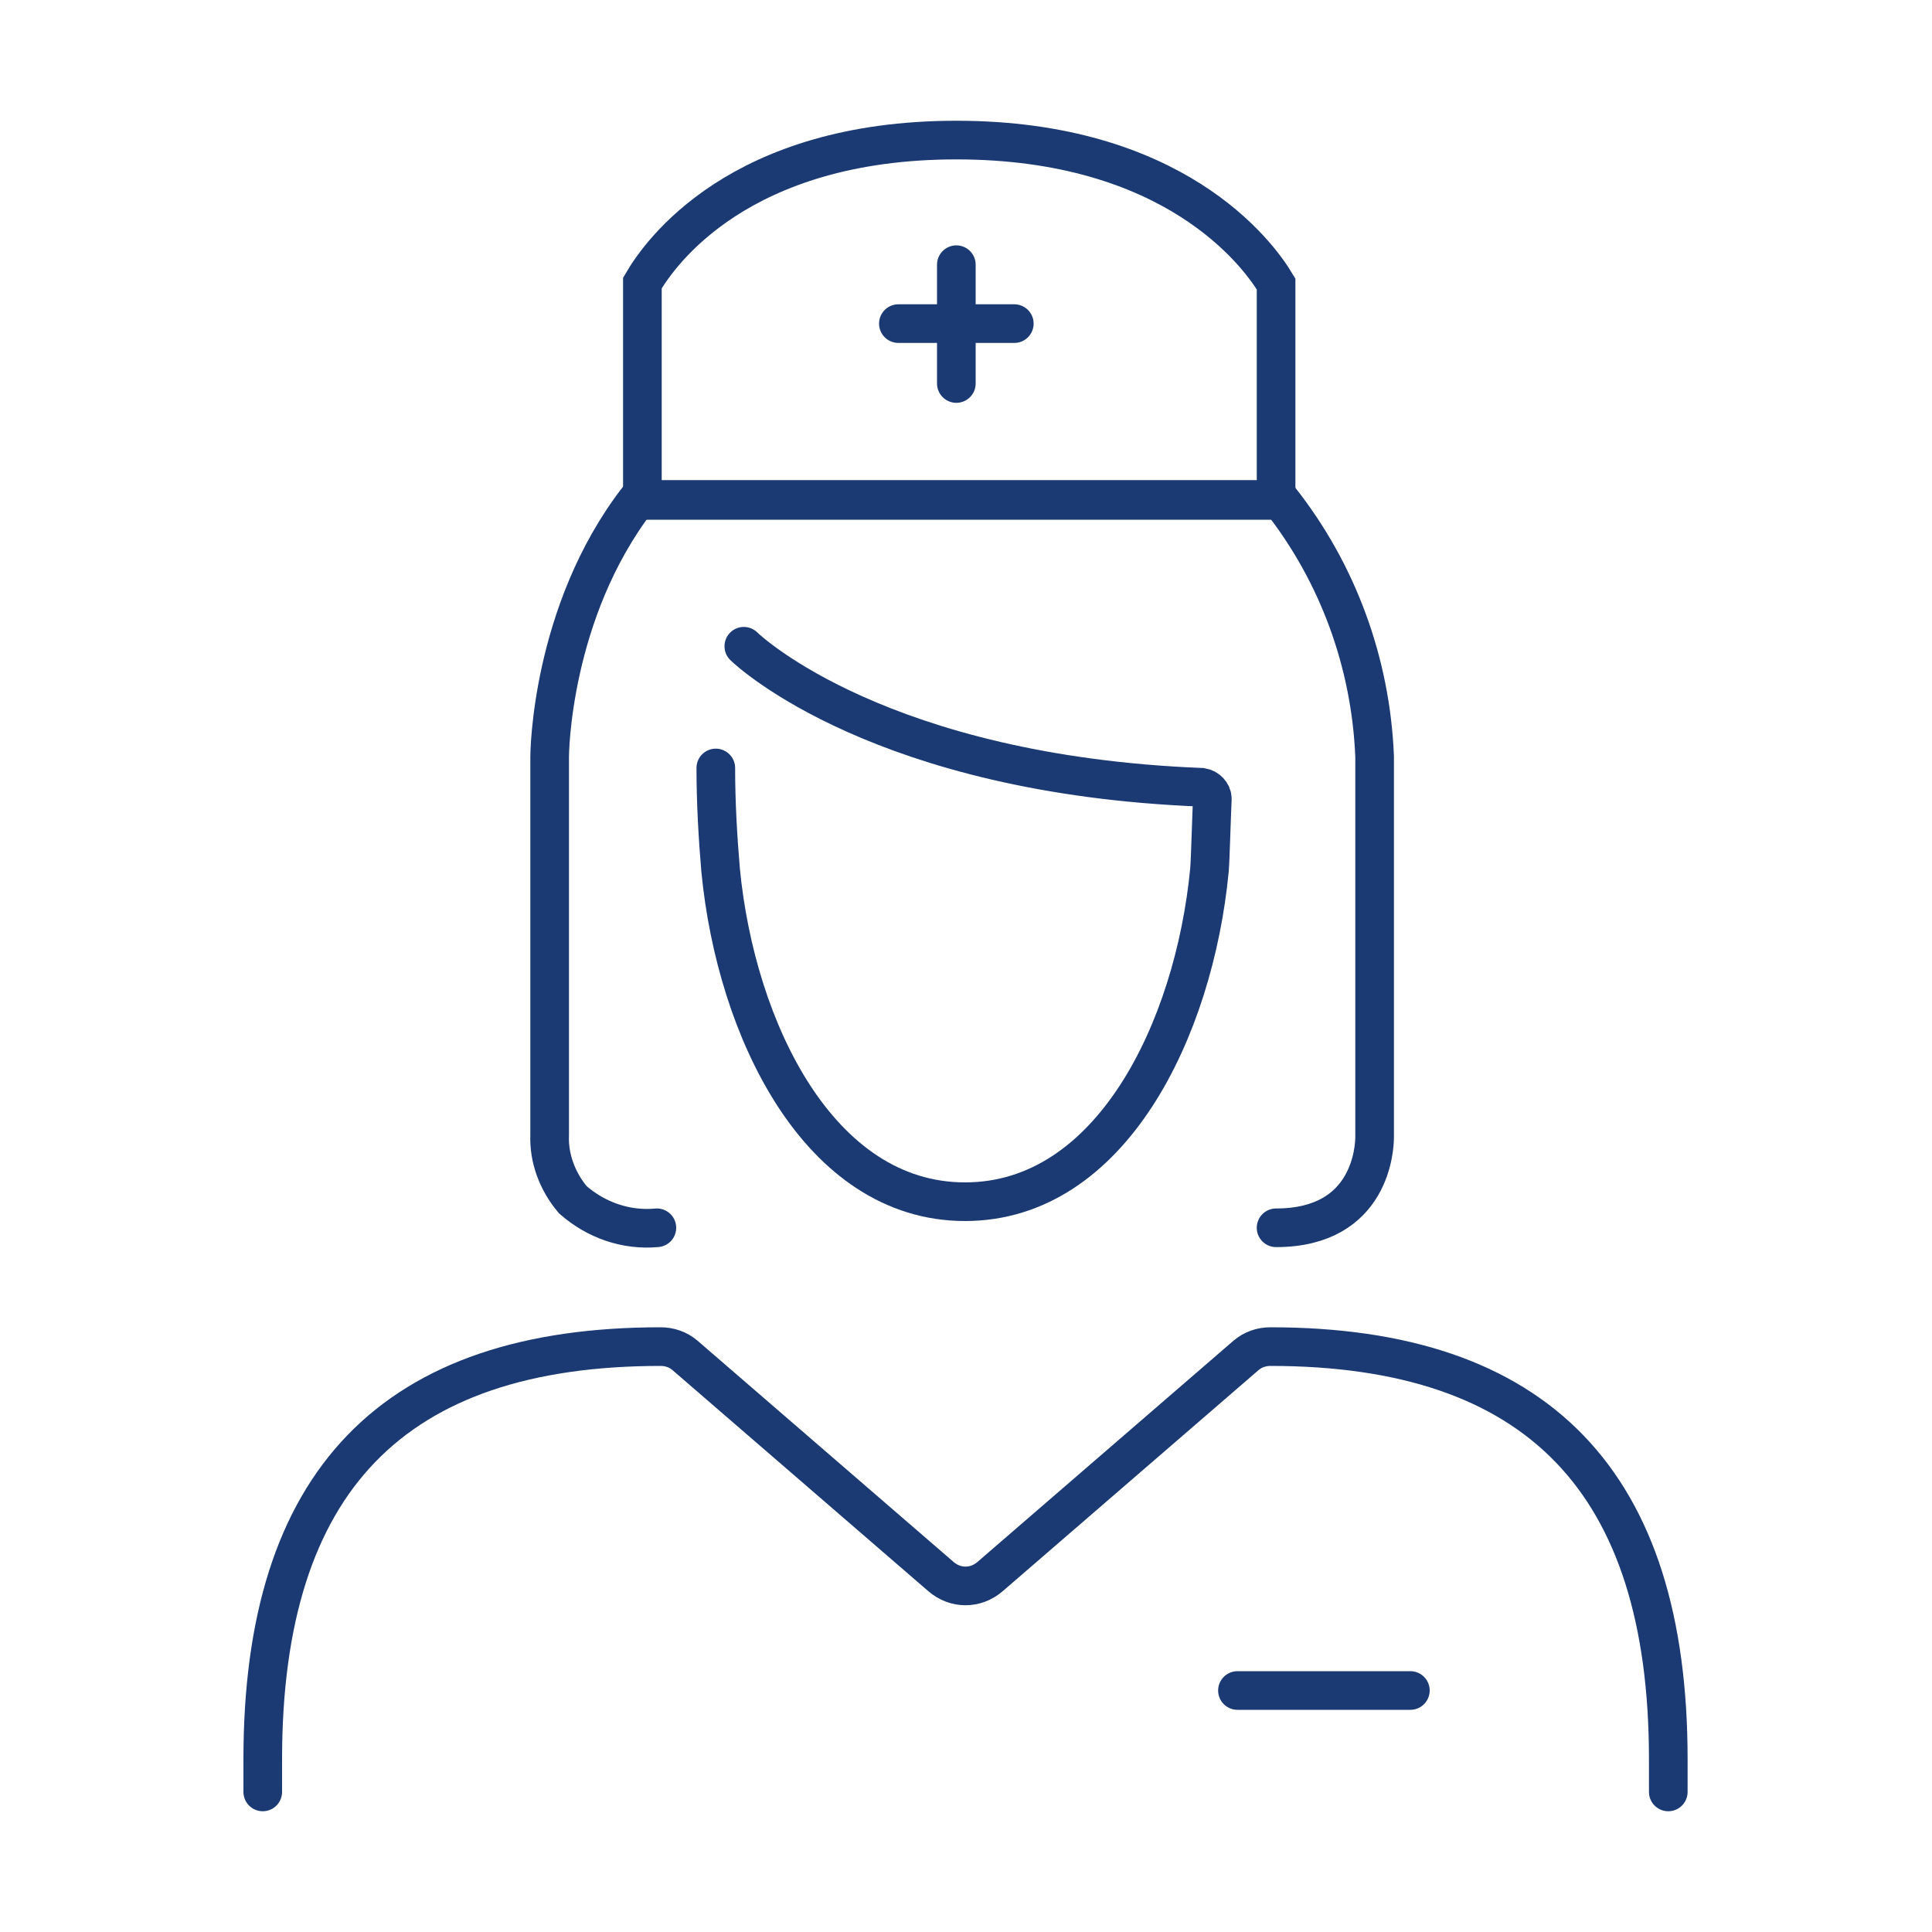
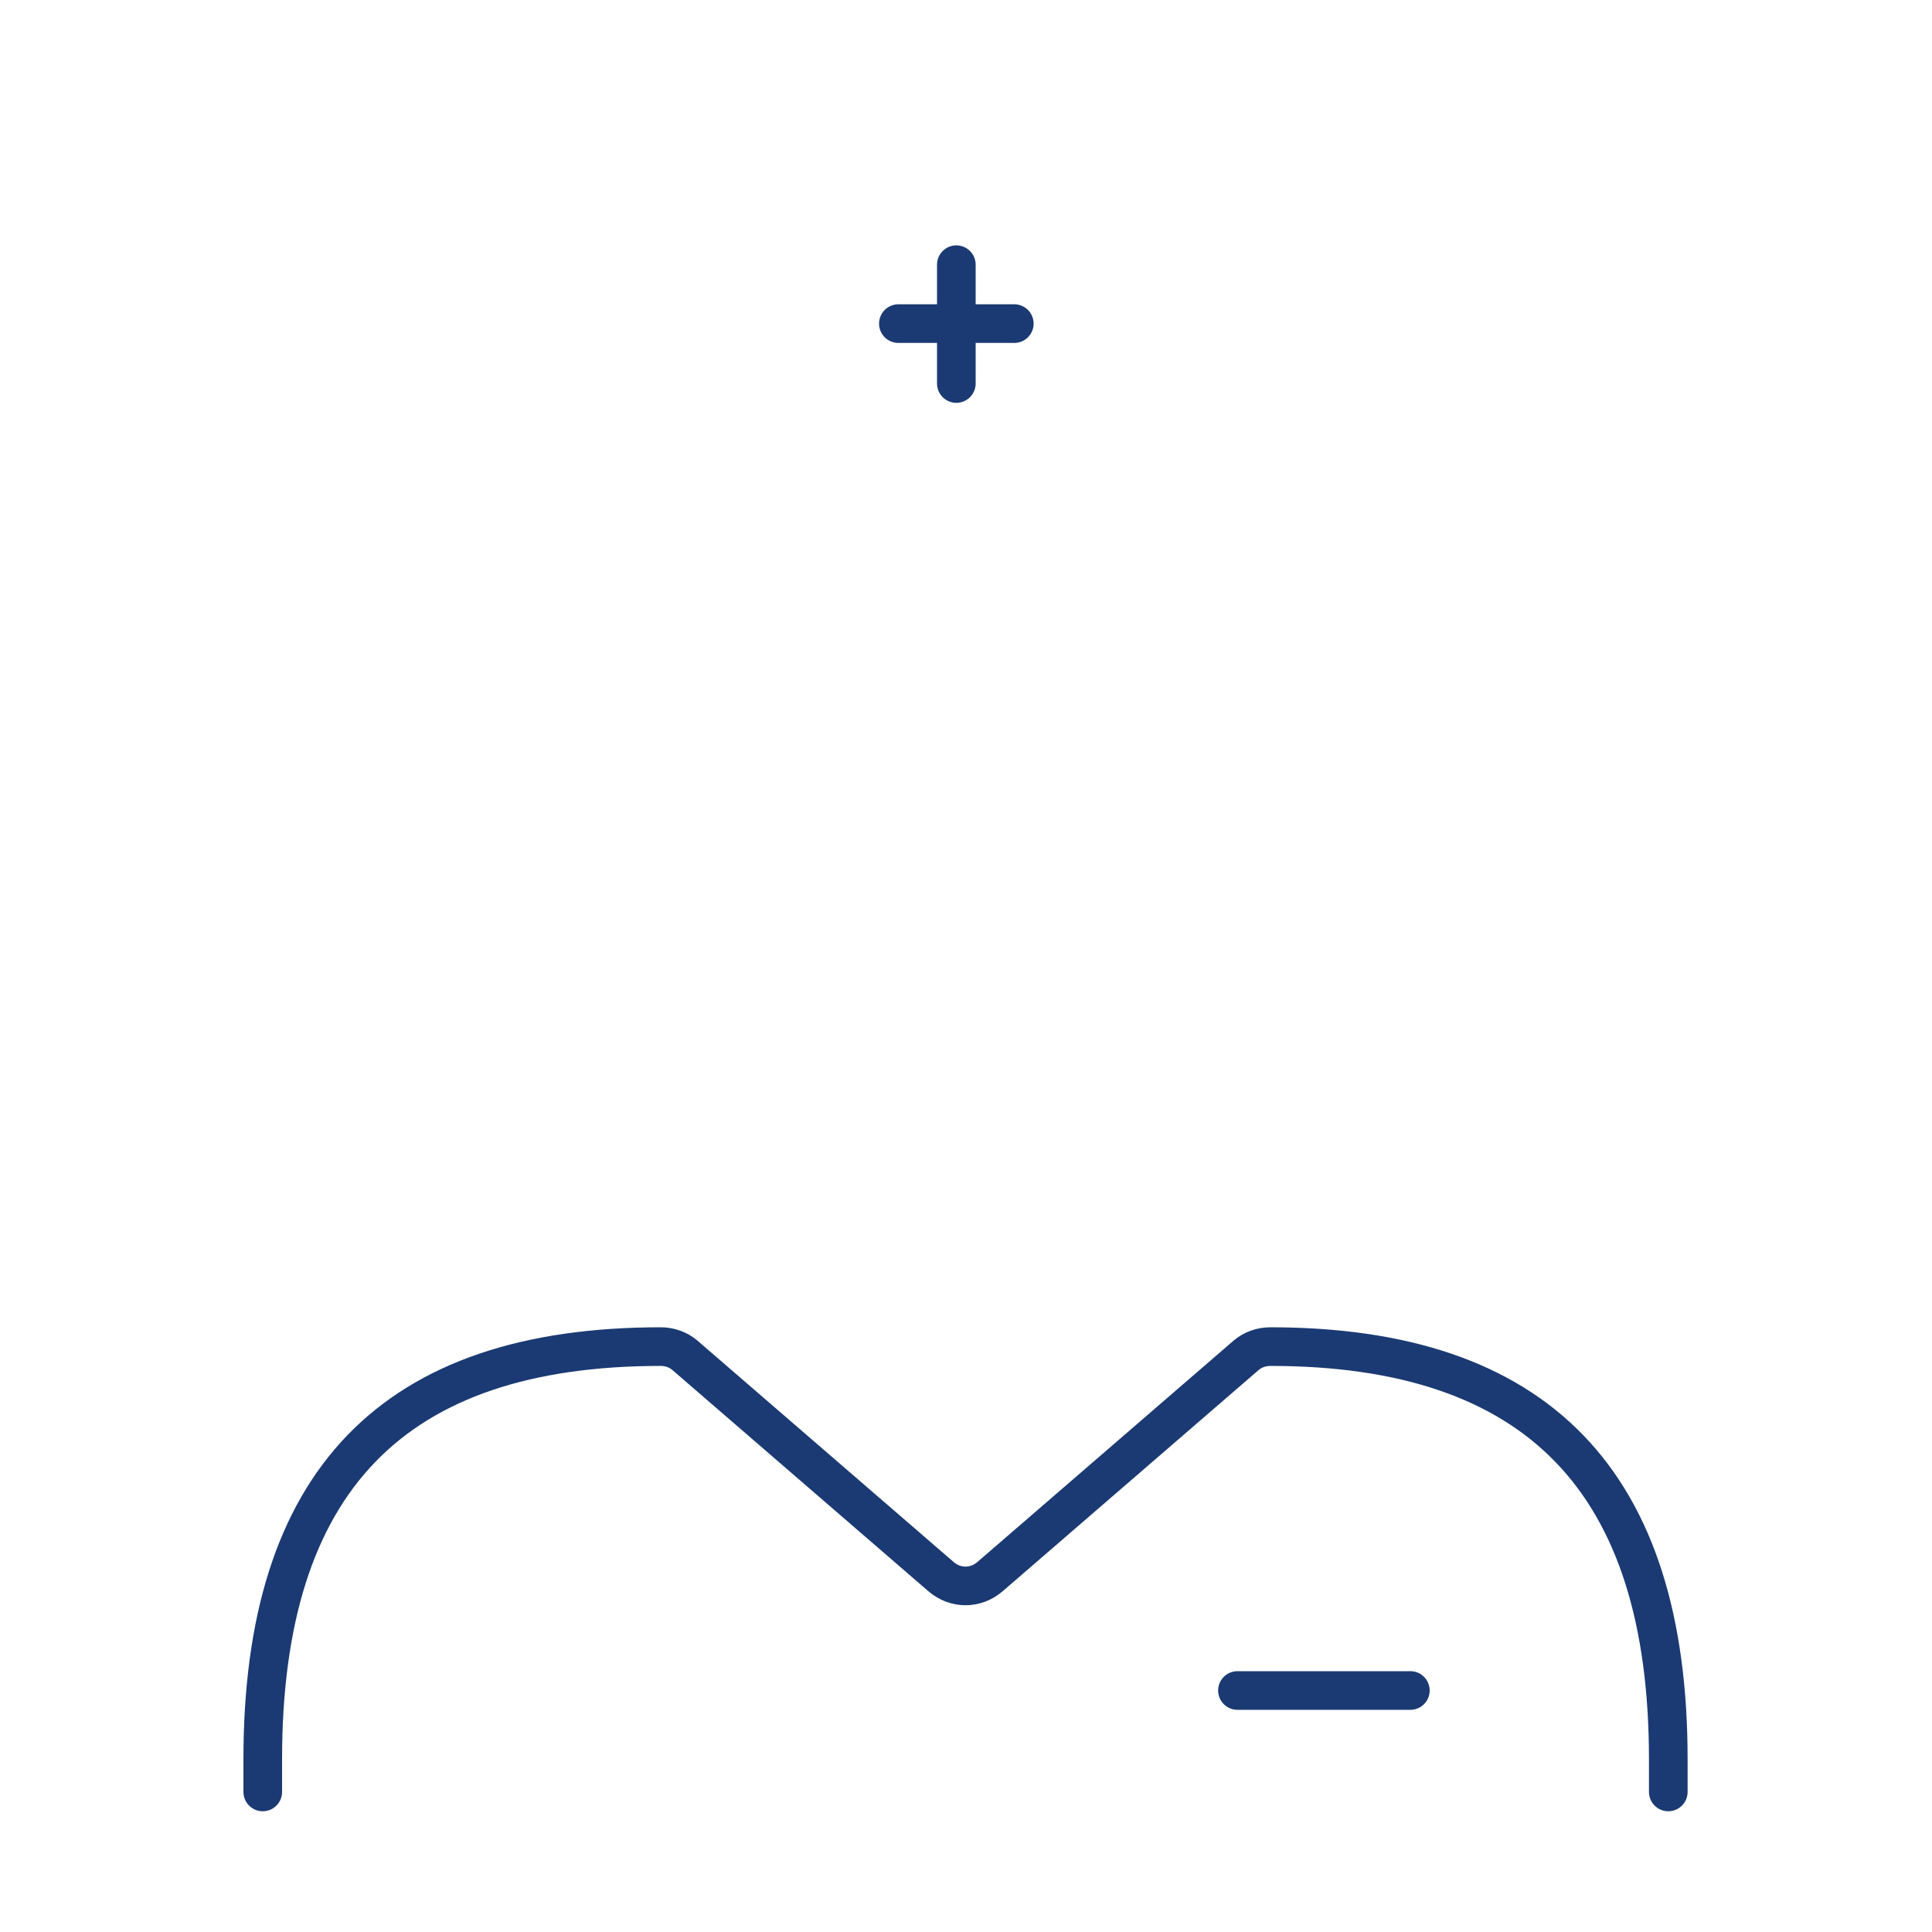
<svg xmlns="http://www.w3.org/2000/svg" version="1.1" id="Layer_1" x="0px" y="0px" viewBox="0 0 200 200" style="enable-background:new 0 0 200 200;" xml:space="preserve">
  <style type="text/css">
	.st0{fill:none;stroke:#FFFFFF;stroke-width:4;stroke-miterlimit:10;}
	.st1{fill:none;stroke:#FFFFFF;stroke-width:4;stroke-linecap:round;stroke-miterlimit:10;}
	.st2{fill:#FFFFFF;}
	.st3{fill:none;stroke:#1B3A73;stroke-width:4;stroke-miterlimit:10;}
	.st4{fill:none;stroke:#1B3A73;stroke-width:4;stroke-linecap:round;stroke-miterlimit:10;}
	.st5{fill:#1B3A73;}
</style>
  <g>
    <g>
      <g>
        <g id="Group_185_00000009588890043280243010000015621833135101564328_">
          <path id="Path_87_00000109722312252772510480000014619661651882612633_" class="st4" d="M27.2,185.5v-3.4      c0-28.8,13.5-42.7,41.2-42.7c0.9,0,1.8,0.3,2.5,0.9l26.5,22.9c1.5,1.3,3.6,1.3,5.1,0l26.5-22.9c0.7-0.6,1.6-0.9,2.5-0.9h0      c27.7,0,41.2,14,41.2,42.7v3.4" />
-           <path id="Path_88_00000024715099281806231510000001668460935764772015_" class="st4" d="M74.1,79.5c0,3.5,0.2,7.1,0.5,10.6      c1.6,16.5,10.2,34.3,25.3,34.3c15.1,0,23.7-17.8,25.3-34.3c0.1-1.2,0.2-5.3,0.3-7.4c0-0.6-0.5-1.1-1.1-1.2      c-33.1-1.3-46.8-14-47.4-14.6" />
-           <path id="Path_89_00000103984632560482921190000005084176208218763695_" class="st4" d="M68,127.1c-3.2,0.3-6.3-0.8-8.7-2.9      c-1.6-1.9-2.5-4.3-2.4-6.7V78.3c0-0.2,0.1-14.9,9.1-26.6h66.5c6,7.6,9.4,16.9,9.8,26.6v39.4c0,1-0.3,9.4-10.2,9.4" />
          <path id="Path_91_00000155868397802281681380000015194788323898322097_" class="st4" d="M146,175h-17.9" />
        </g>
      </g>
-       <path class="st4" d="M66.5,29.3c1.8-3.1,10-14.8,32.5-14.8c22.5,0,31.2,11.7,33.1,14.9v22.4H66.5L66.5,29.3z" />
      <line class="st4" x1="99" y1="27.4" x2="99" y2="39.7" />
    </g>
    <line class="st4" x1="105" y1="33.5" x2="93" y2="33.5" />
  </g>
</svg>